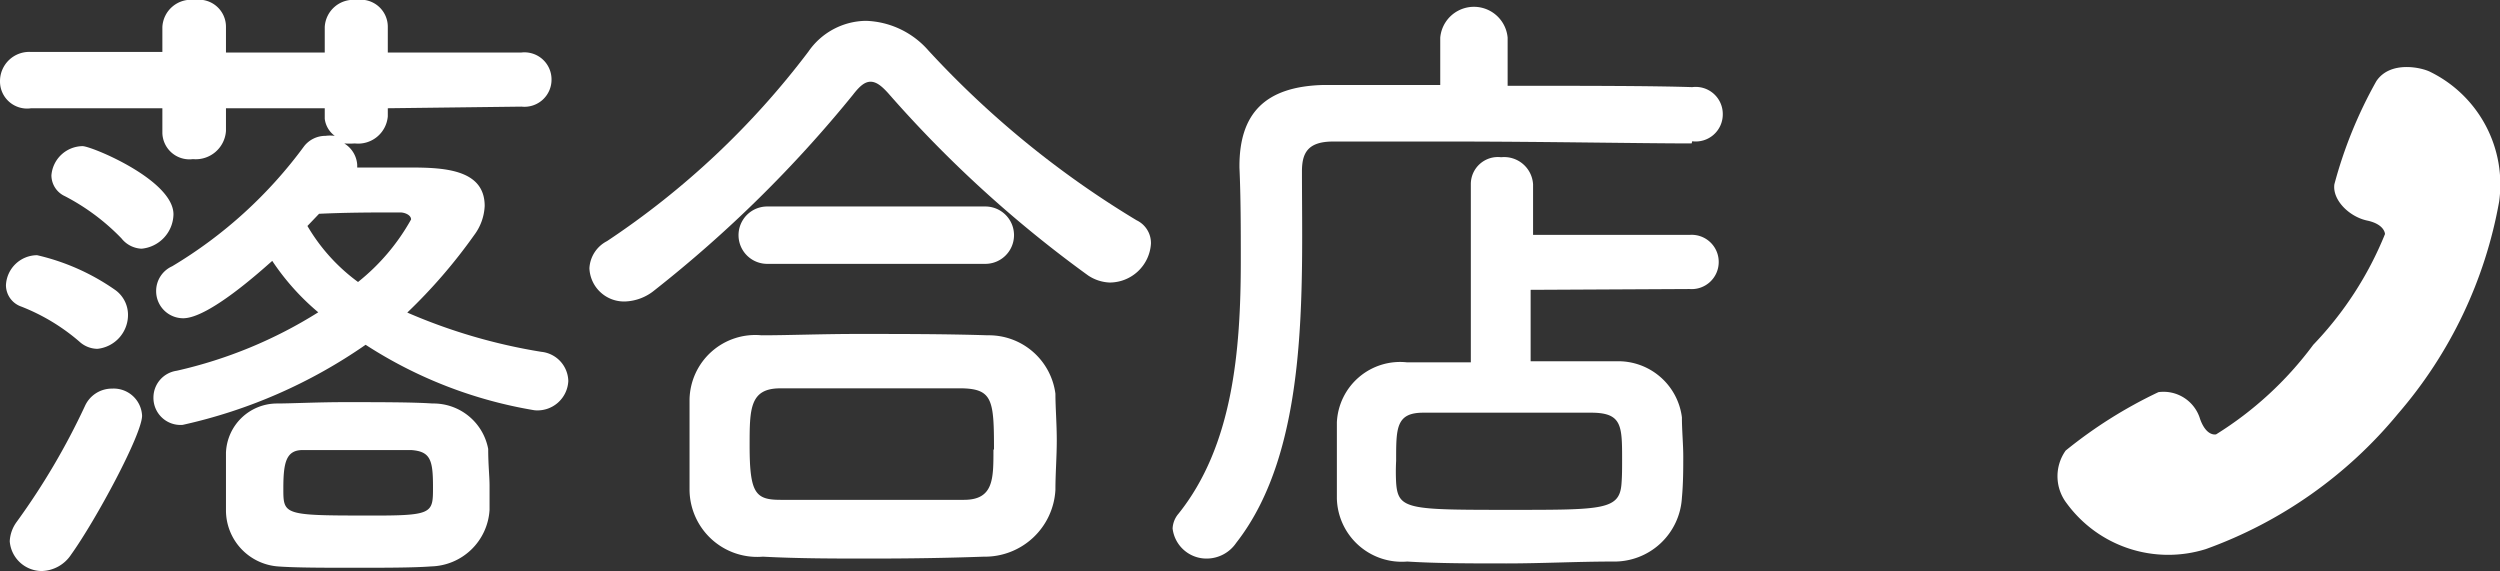
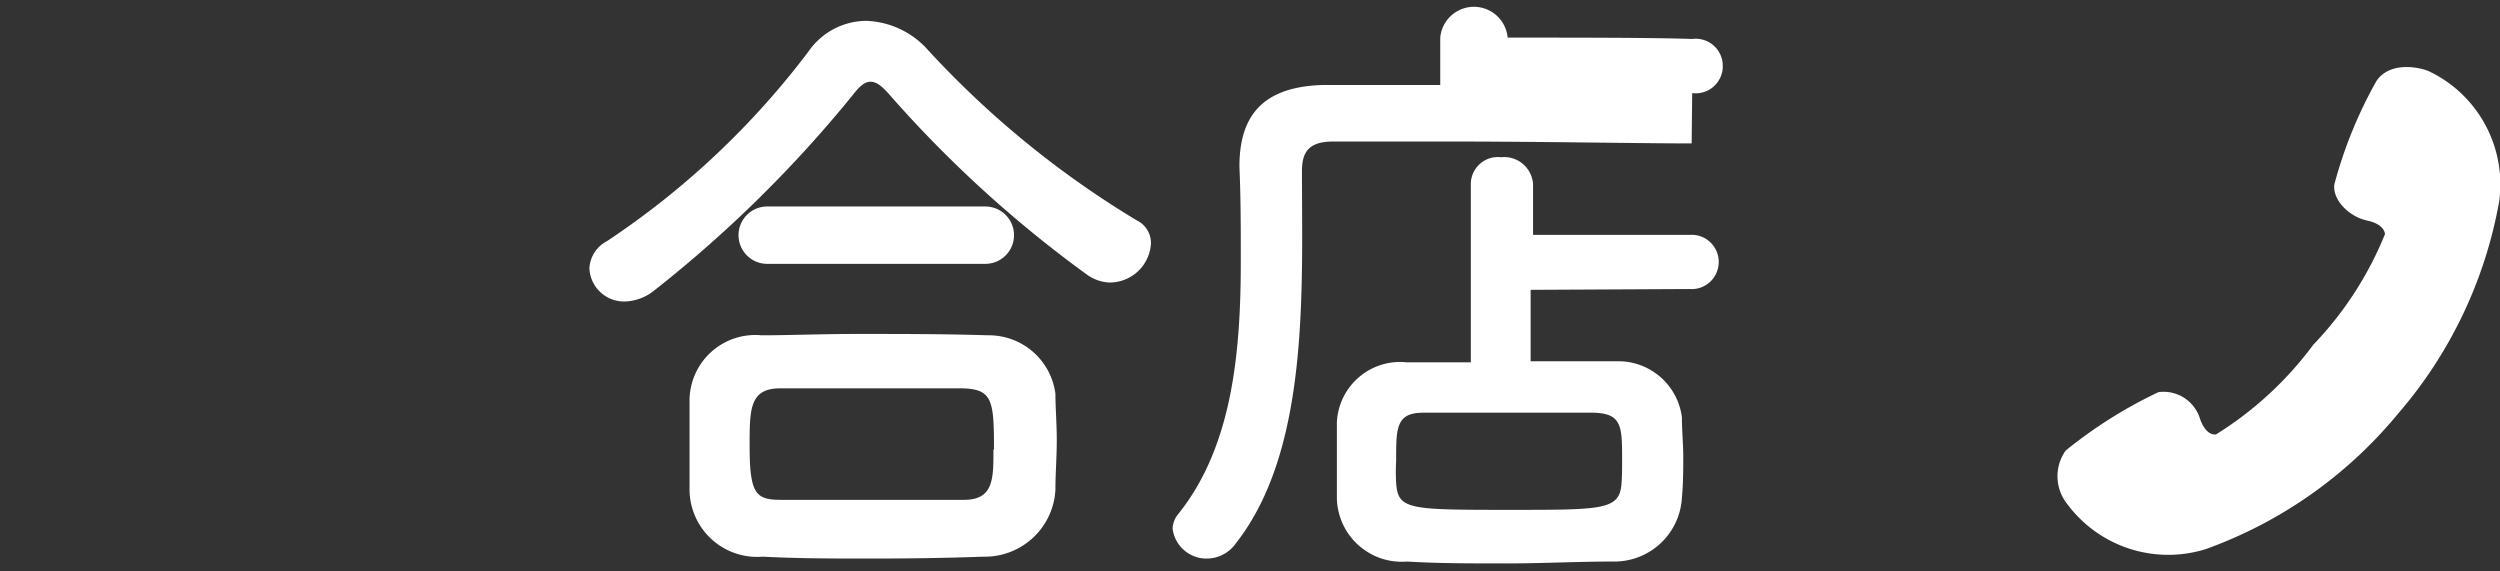
<svg xmlns="http://www.w3.org/2000/svg" viewBox="0 0 92.38 21.1">
  <rect x="0" y="0" width="92.38" height="21.1" fill="#333333" stroke="none" />
  <defs>
    <style>.cls-1{fill:#fff;}</style>
  </defs>
  <g id="レイヤー_2" data-name="レイヤー 2">
    <g id="文字">
      <path class="cls-1" d="M76.33,16.65a16.93,16.93,0,0,1,3.43-2.16,1.41,1.41,0,0,1,1.54,1c.24.66.59.56.59.56a13,13,0,0,0,3.59-3.31,12.88,12.88,0,0,0,2.65-4.09s0-.36-.66-.5-1.29-.76-1.21-1.34A16.34,16.34,0,0,1,87.81,3c.52-.78,1.7-.5,2-.34a4.63,4.63,0,0,1,2.54,4.78,16.37,16.37,0,0,1-3.74,7.85,16.4,16.4,0,0,1-7.1,5,4.65,4.65,0,0,1-5.14-1.69A1.64,1.64,0,0,1,76.33,16.65Z" />
-       <path class="cls-1" d="M14.33,4V4.3a1.1,1.1,0,0,1-1.22,1,2.6,2.6,0,0,1-.39,0,1,1,0,0,1,.48.79v.1c.65,0,1.3,0,1.92,0,1.25,0,2.79.05,2.79,1.42a1.93,1.93,0,0,1-.39,1.08,19.73,19.73,0,0,1-2.47,2.86A20.73,20.73,0,0,0,20,13a1.11,1.11,0,0,1,1,1.08,1.14,1.14,0,0,1-1.25,1.08,16.4,16.4,0,0,1-6.24-2.42A19.05,19.05,0,0,1,6.75,15.7a1,1,0,0,1-1.08-1,1,1,0,0,1,.86-1,16.76,16.76,0,0,0,5.23-2.16,8.92,8.92,0,0,1-1.7-1.9c-.41.36-2.35,2.12-3.29,2.12a1,1,0,0,1-1-1,1,1,0,0,1,.59-.92,16.62,16.62,0,0,0,4.88-4.44,1,1,0,0,1,.79-.38,1.33,1.33,0,0,1,.34,0A.92.92,0,0,1,12,4.39V4H8.35v.84A1.12,1.12,0,0,1,7.13,5.88,1,1,0,0,1,6,4.92V4H1.15A1,1,0,0,1,0,3,1.08,1.08,0,0,1,1.15,1.92H6V1A1.06,1.06,0,0,1,7.2,0,1,1,0,0,1,8.35,1v.94H12V1a1.06,1.06,0,0,1,1.18-1,1,1,0,0,1,1.15,1v.94h4.94a1,1,0,0,1,1.11,1,1,1,0,0,1-1.11,1ZM2.93,12.62A7.41,7.41,0,0,0,.79,11.33a.84.84,0,0,1-.57-.79A1.16,1.16,0,0,1,1.37,9.43a8.25,8.25,0,0,1,2.88,1.28,1.13,1.13,0,0,1,.48.91A1.26,1.26,0,0,1,3.6,12.89,1,1,0,0,1,2.93,12.62ZM1.56,21.1A1.19,1.19,0,0,1,.36,20a1.32,1.32,0,0,1,.26-.72A25.85,25.85,0,0,0,3.14,15a1.09,1.09,0,0,1,1-.64,1.05,1.05,0,0,1,1.11,1c0,.69-1.71,3.86-2.62,5.13A1.34,1.34,0,0,1,1.56,21.1ZM4.49,8.81A8.07,8.07,0,0,0,2.4,7.25a.85.85,0,0,1-.5-.77A1.17,1.17,0,0,1,3.05,5.4c.33,0,3.36,1.25,3.36,2.52A1.3,1.3,0,0,1,5.23,9.19,1,1,0,0,1,4.49,8.81ZM8.35,18.87v-.65c0-.43,0-.77,0-1.49a1.89,1.89,0,0,1,1.87-1.82c.55,0,1.51-.05,2.52-.05,1.22,0,2.52,0,3.24.05a2.06,2.06,0,0,1,2.06,1.68c0,.6.05,1,.05,1.36,0,.24,0,.53,0,.89a2.22,2.22,0,0,1-2.16,2.09c-.65.05-1.75.05-2.83.05s-2.19,0-2.84-.05A2.08,2.08,0,0,1,8.35,18.87Zm6.84-2.24c-.38,0-1.22,0-2,0s-1.63,0-2,0c-.62,0-.72.46-.72,1.42s0,1,3,1C16,19.06,16,19,16,18S15.91,16.68,15.19,16.63Zm0-8.52c0-.17-.24-.26-.4-.26-1,0-1.92,0-3,.05l-.43.45a6.84,6.84,0,0,0,1.87,2.07A7.81,7.81,0,0,0,15.19,8.11Z" />
      <path class="cls-1" d="M41,10.44a1.54,1.54,0,0,1-.79-.26A44.28,44.28,0,0,1,32.87,3.5c-.27-.31-.48-.48-.7-.48s-.41.17-.65.48a46.35,46.35,0,0,1-7.34,7.23,1.81,1.81,0,0,1-1.08.41,1.28,1.28,0,0,1-1.32-1.23,1.2,1.2,0,0,1,.65-1,30.38,30.38,0,0,0,7.44-7A2.62,2.62,0,0,1,32,.77a3.2,3.2,0,0,1,2.31,1.1A35,35,0,0,0,42,8.14a.93.93,0,0,1,.53.86A1.53,1.53,0,0,1,41,10.44ZM36.35,20.57c-1.39.05-2.79.07-4.16.07s-2.68,0-4-.07a2.5,2.5,0,0,1-2.71-2.45c0-.43,0-.93,0-1.44,0-.67,0-1.37,0-1.92a2.43,2.43,0,0,1,2.66-2.37c1,0,2.24-.05,3.53-.05,1.59,0,3.29,0,4.83.05A2.48,2.48,0,0,1,39,14.55c0,.5.05,1.1.05,1.72S39,17.5,39,18.1A2.61,2.61,0,0,1,36.35,20.57Zm-8-10.82a1.06,1.06,0,1,1,0-2.12h8.06a1.06,1.06,0,1,1,0,2.12Zm8.38,6.86c0-1.8-.05-2.23-1.16-2.26-.88,0-1.92,0-3,0-1.29,0-2.61,0-3.74,0s-1.13.77-1.13,2.12c0,1.77.22,2,1.15,2s2.16,0,3.32,0,2.35,0,3.45,0S36.71,17.69,36.71,16.61Z" />
-       <path class="cls-1" d="M62.51,5.3c-1.83,0-5.64-.07-8.84-.07-1.84,0-3.47,0-4.41,0s-1.15.43-1.15,1.1c0,4.39.28,10.27-2.43,13.73a1.32,1.32,0,0,1-1.08.58,1.26,1.26,0,0,1-1.27-1.11.9.9,0,0,1,.22-.55c2-2.5,2.3-6,2.3-9.34,0-1.17,0-2.35-.05-3.45V6.14c0-1.94.94-2.95,3.12-3,1.13,0,2.64,0,4.3,0V1.39a1.25,1.25,0,0,1,2.49,0V3.17c2.69,0,5.33,0,6.82.05a1,1,0,0,1,1.13,1,1,1,0,0,1-1.13,1Zm-5.95,5.41v2.64c1.12,0,2.23,0,3.16,0a2.37,2.37,0,0,1,2.43,2.07c0,.48.05,1,.05,1.44s0,1-.05,1.53a2.5,2.5,0,0,1-2.55,2.36c-1.29,0-2.64.07-3.93.07s-2.55,0-3.67-.07a2.4,2.4,0,0,1-2.6-2.33c0-.51,0-.94,0-1.3,0-.53,0-1,0-1.51A2.34,2.34,0,0,1,52,13.39c.67,0,1.49,0,2.35,0l0-6.58a1,1,0,0,1,1.12-1,1.07,1.07,0,0,1,1.18,1l0,1.87h5.78a1,1,0,0,1,1.08,1,1,1,0,0,1-1.08,1ZM59.94,17c0-1.25,0-1.73-1.08-1.75-.79,0-1.78,0-2.78,0-1.23,0-2.48,0-3.49,0s-1,.58-1,1.78a7.59,7.59,0,0,0,0,.81c.07,1,.45,1,4.27,1,3.41,0,4,0,4.06-1C59.94,17.57,59.94,17.31,59.94,17Z" />
+       <path class="cls-1" d="M62.51,5.3c-1.83,0-5.64-.07-8.84-.07-1.84,0-3.47,0-4.41,0s-1.15.43-1.15,1.1c0,4.39.28,10.27-2.43,13.73a1.32,1.32,0,0,1-1.08.58,1.26,1.26,0,0,1-1.27-1.11.9.9,0,0,1,.22-.55c2-2.5,2.3-6,2.3-9.34,0-1.17,0-2.35-.05-3.45V6.14c0-1.94.94-2.95,3.12-3,1.13,0,2.64,0,4.3,0V1.39a1.25,1.25,0,0,1,2.49,0c2.69,0,5.33,0,6.82.05a1,1,0,0,1,1.13,1,1,1,0,0,1-1.13,1Zm-5.95,5.41v2.64c1.12,0,2.23,0,3.16,0a2.37,2.37,0,0,1,2.43,2.07c0,.48.05,1,.05,1.44s0,1-.05,1.53a2.5,2.5,0,0,1-2.55,2.36c-1.29,0-2.64.07-3.93.07s-2.55,0-3.67-.07a2.4,2.4,0,0,1-2.6-2.33c0-.51,0-.94,0-1.3,0-.53,0-1,0-1.51A2.34,2.34,0,0,1,52,13.39c.67,0,1.49,0,2.35,0l0-6.58a1,1,0,0,1,1.12-1,1.07,1.07,0,0,1,1.18,1l0,1.87h5.78a1,1,0,0,1,1.08,1,1,1,0,0,1-1.08,1ZM59.94,17c0-1.25,0-1.73-1.08-1.75-.79,0-1.78,0-2.78,0-1.23,0-2.48,0-3.49,0s-1,.58-1,1.78a7.59,7.59,0,0,0,0,.81c.07,1,.45,1,4.27,1,3.41,0,4,0,4.06-1C59.94,17.57,59.94,17.31,59.94,17Z" />
    </g>
  </g>
</svg>